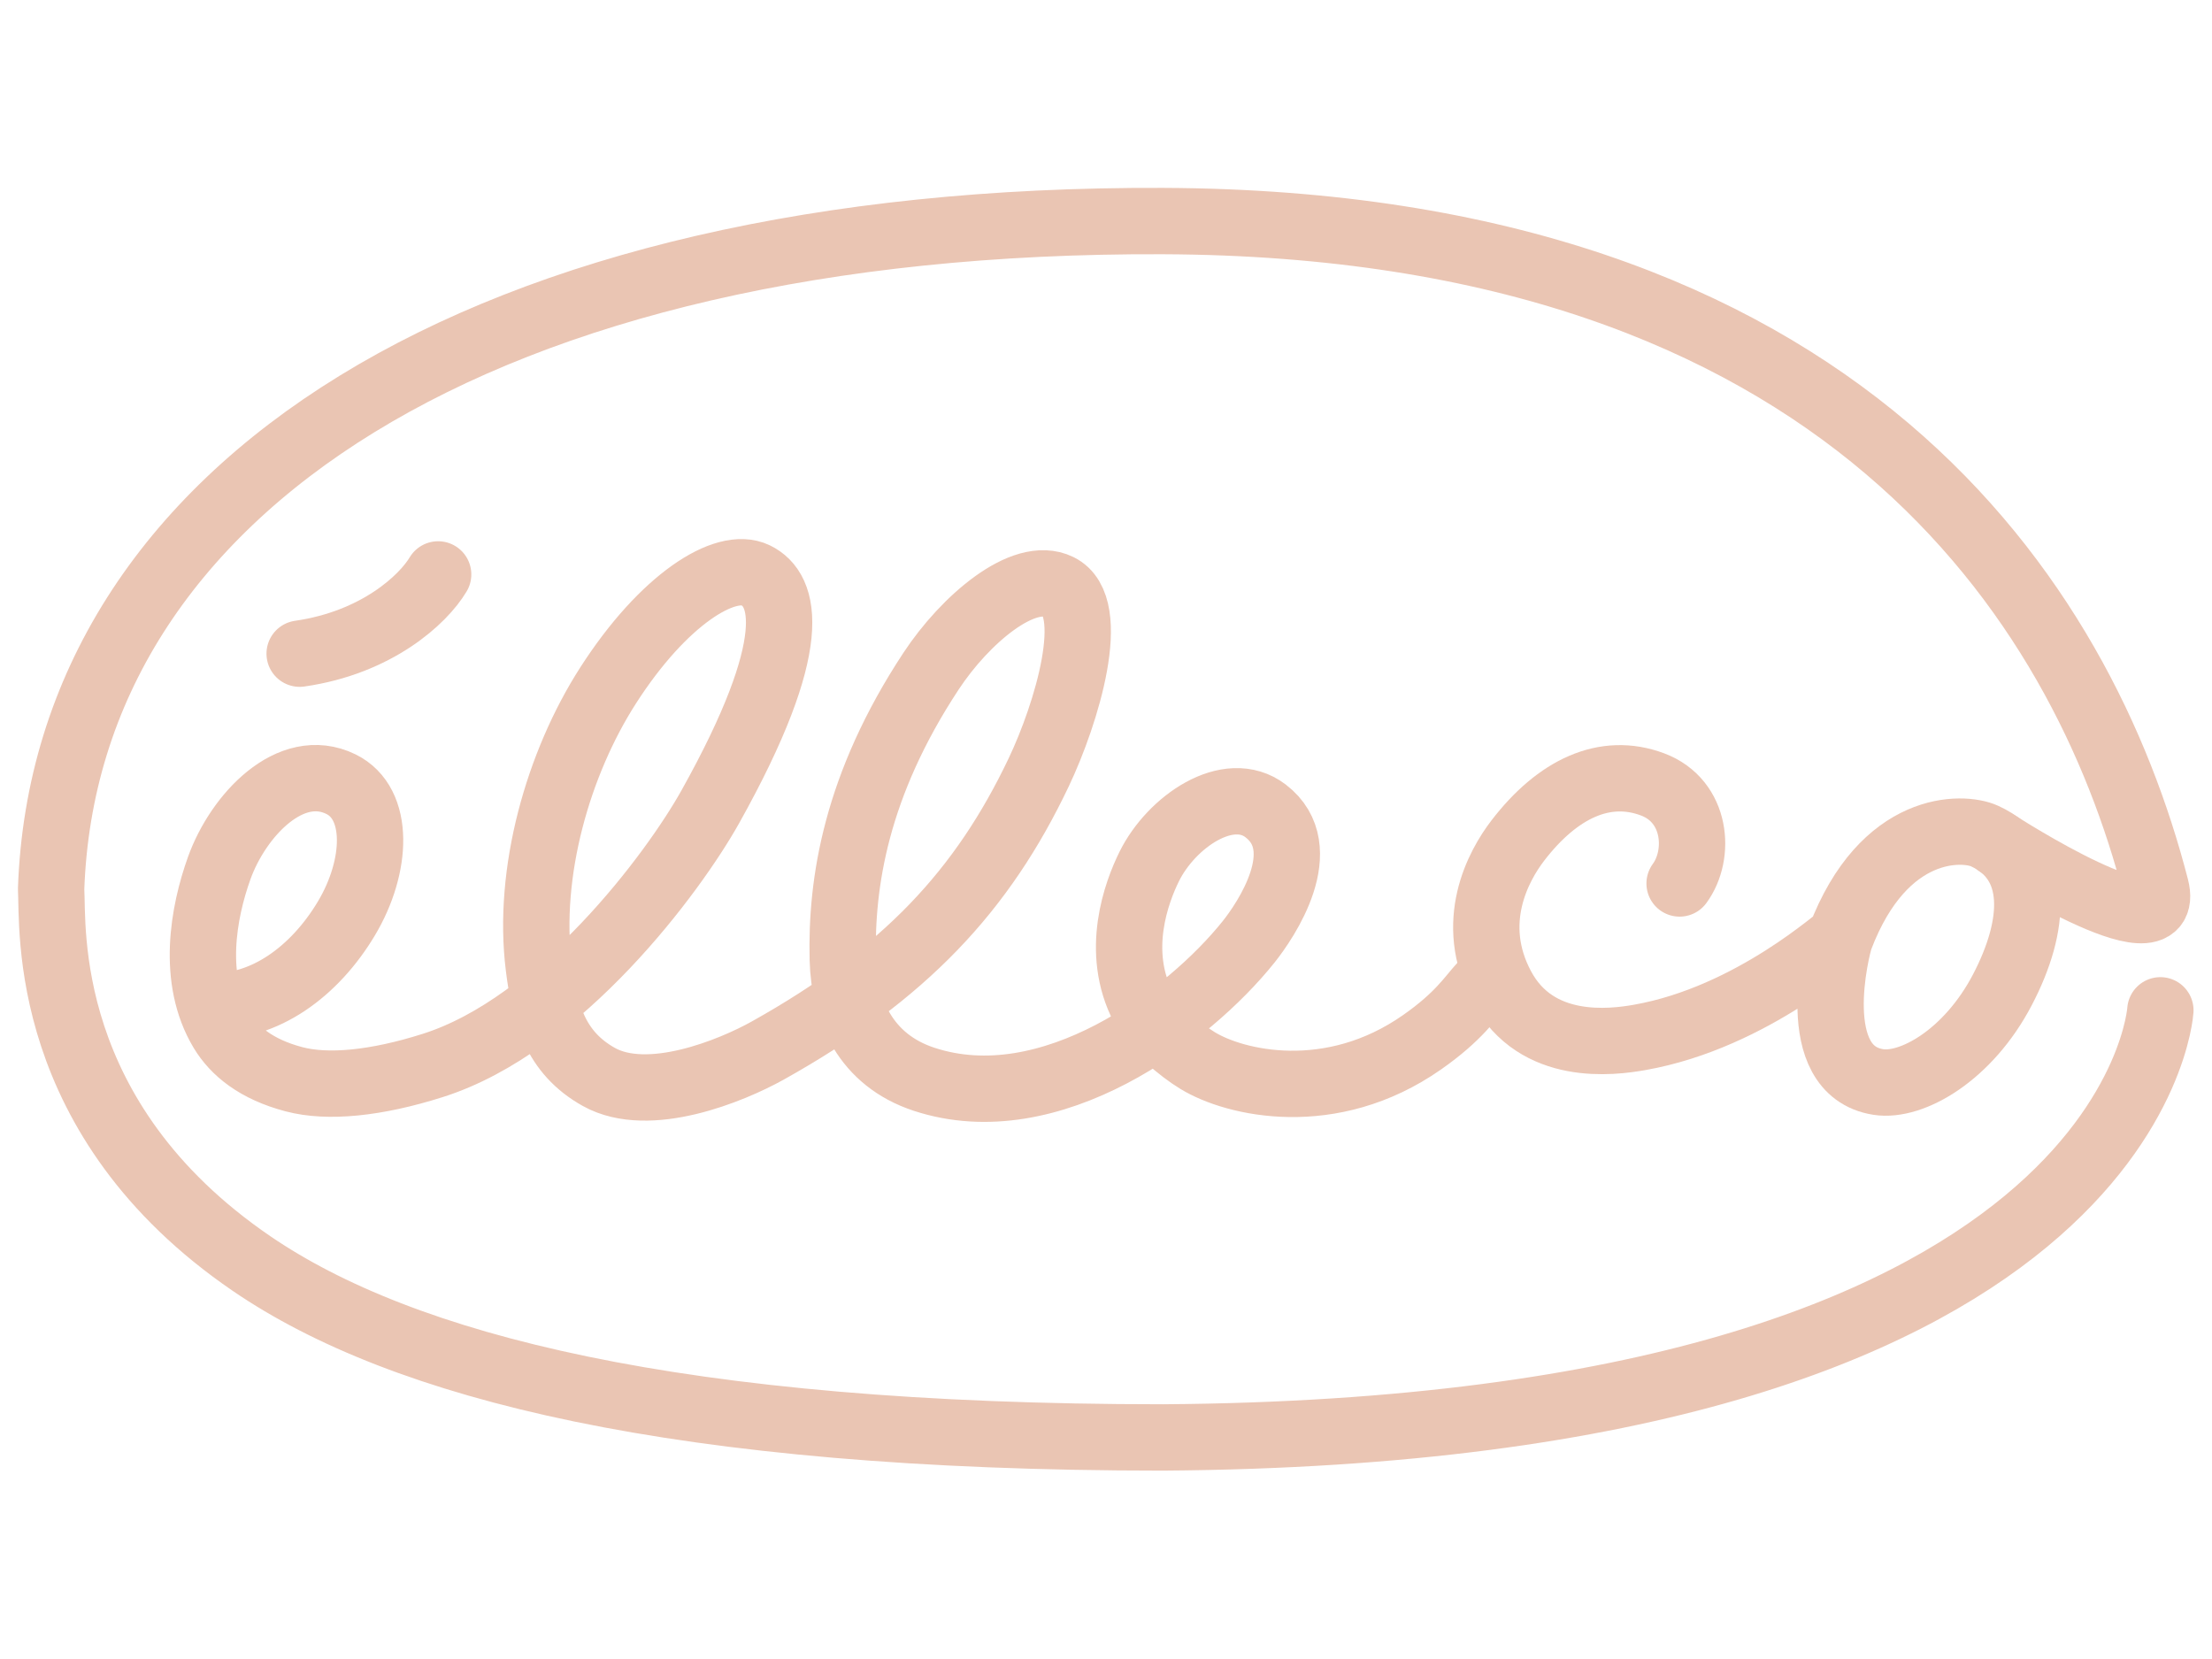
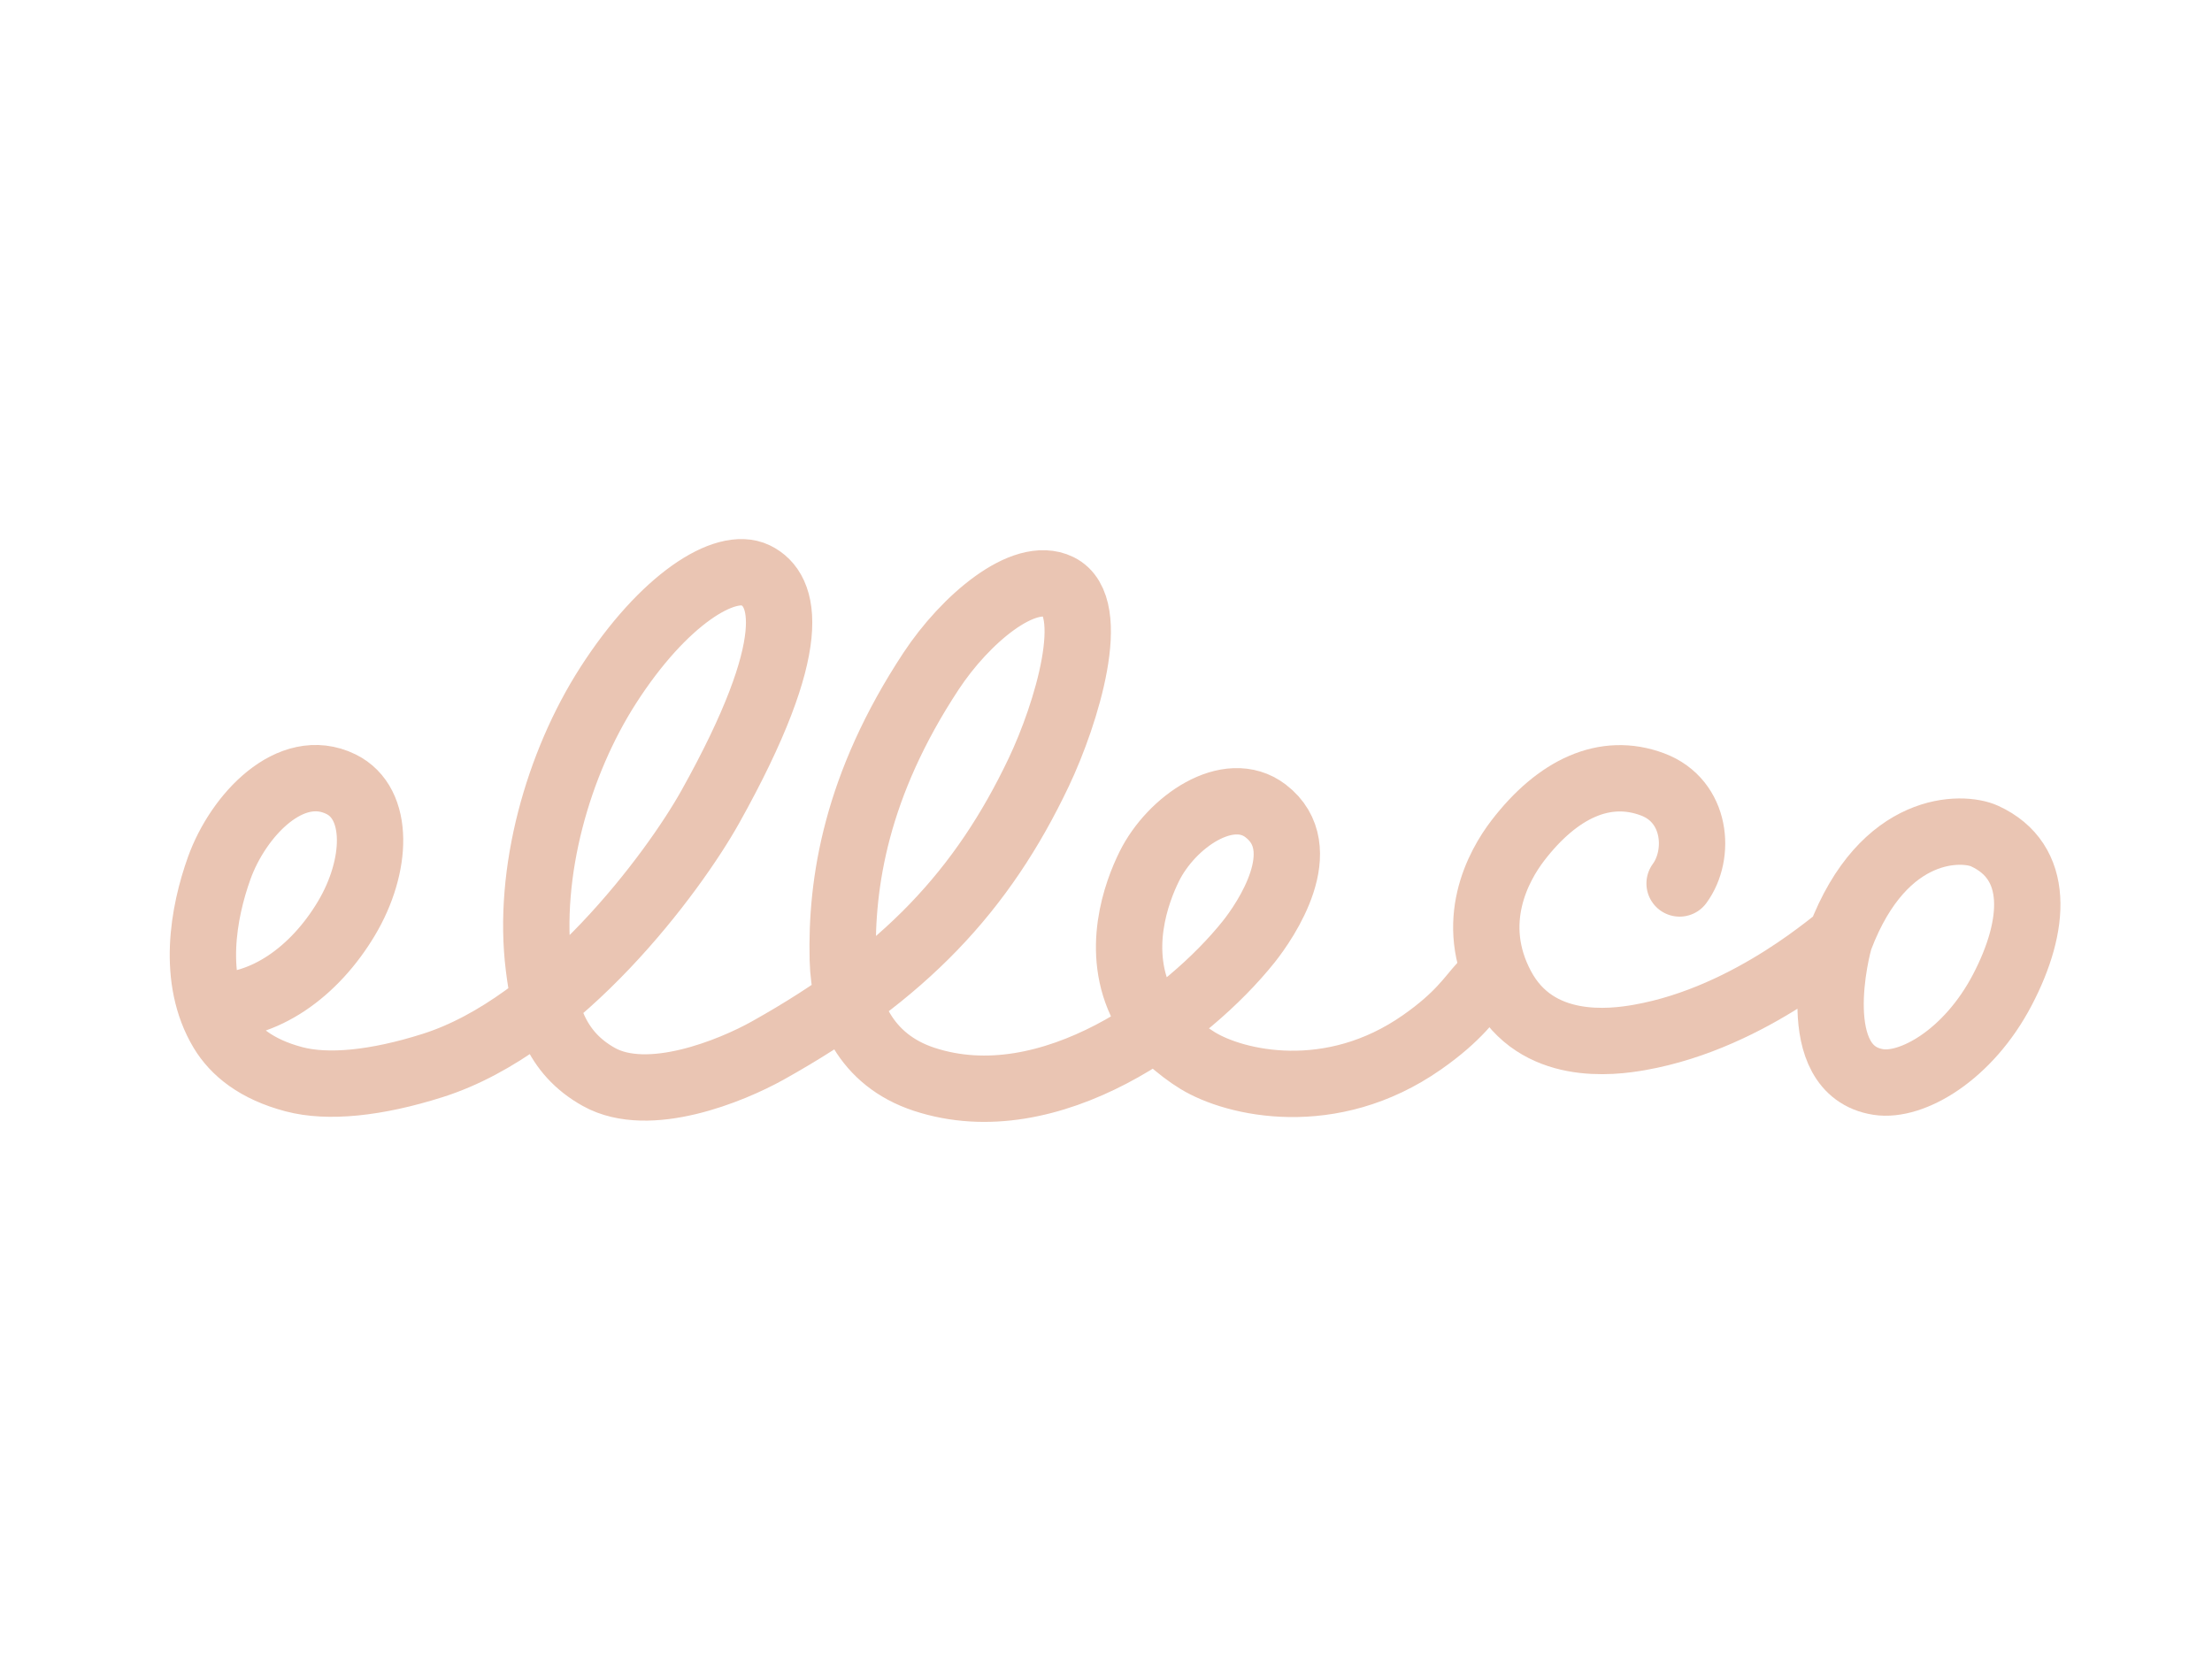
<svg xmlns="http://www.w3.org/2000/svg" width="100%" height="100%" viewBox="0 0 2000 1500" version="1.1" xml:space="preserve" style="fill-rule:evenodd;clip-rule:evenodd;stroke-linecap:round;stroke-linejoin:round;stroke-miterlimit:1.5;">
  <g transform="matrix(2.925,0,0,2.925,-1992.51,-2173.84)">
    <g id="élleco" transform="matrix(0.888,0,0,0.888,180.925,116.748)">
      <g transform="matrix(1.288,0,0,1.288,-281.484,-291.411)">
        <path d="M712.897,1045.86C727.244,1046.49 740.934,1036.67 749.599,1022.13C757.96,1008.1 758.697,991.096 748.086,985.895C734.493,979.231 720.32,994.318 715.204,1008.55C710.861,1020.62 707.621,1038.63 715.962,1052.54C719.285,1058.08 725.244,1062.97 735.396,1065.65C744.545,1068.07 757.625,1066.77 772.911,1061.92C807.42,1050.99 837.965,1009.82 847.909,992.03C872.729,947.618 868.156,933.323 860.14,929.438C852.02,925.503 835.267,935.898 820.292,959.225C806.791,980.255 798.361,1009.73 801.565,1035.3C803.083,1047.41 805.842,1058.39 817.84,1065.05C831.311,1072.53 853.616,1063.37 863.406,1057.91C900.523,1037.18 921.523,1014.58 936.674,982.7C944.205,966.856 953.007,937.914 942.123,932.573C932.6,927.899 916.75,941.431 907.588,955.33C887.225,986.22 883.214,1012.63 883.721,1033.22C884.057,1046.86 889.813,1060.44 905.706,1065.66C939.811,1076.86 977.194,1048.75 993.373,1028.55C998.002,1022.77 1011.26,1003.27 998,993.128C987.941,985.437 972.521,996.072 966.552,1008.13C963.17,1014.96 957.075,1031.07 964.969,1046.16C968.028,1052.01 974.777,1057.64 979.621,1060.6C989.672,1066.76 1015.65,1072.88 1040.24,1055.68C1050.38,1048.59 1053.31,1043.59 1056.57,1040.09" style="fill:none;stroke:rgb(234,197,179);stroke-width:17.93px;" />
      </g>
      <g transform="matrix(1,0,0,1,-21,0)">
        <g transform="matrix(1.232,-0.378,0.378,1.232,-1214.91,201.23)">
-           <path d="M1245.63,976.148C1266.46,979.401 1281.83,971.942 1287.66,966.659" style="fill:none;stroke:rgb(234,197,179);stroke-width:17.93px;" />
-         </g>
+           </g>
        <g transform="matrix(1.288,0,0,1.288,-277.482,-309.256)">
          <path d="M1123.08,1026.59C1128.81,1018.81 1127.76,1004.33 1115.79,999.823C1102.9,994.97 1090.12,1000.99 1079.38,1014.96C1074.06,1021.88 1065.74,1037.12 1075,1054.5C1084.45,1072.22 1104.88,1069.5 1112.27,1068.2C1143.01,1062.78 1166.86,1040.19 1166.45,1041.33C1165.54,1043.87 1157.12,1077.17 1176.8,1080.25C1185.79,1081.66 1201.07,1073.05 1210.34,1055.29C1219.39,1037.96 1220.66,1020.7 1205.47,1013.76C1199.71,1011.13 1178.29,1010.19 1166.45,1041.33" style="fill:none;stroke:rgb(234,197,179);stroke-width:17.93px;" />
        </g>
      </g>
    </g>
    <g transform="matrix(1,0,0,1,6,10.528)">
-       <path d="M1292.87,993.545C1292.87,993.545 1347.15,1028.56 1341.58,1006.98C1318.91,919.054 1245.11,801.83 1034.71,801C824.303,800.17 695.354,883.737 691,1007.47C691.667,1019.24 687.51,1078.5 752.935,1123.23C799.453,1155.03 884.17,1177 1034.71,1177C1334.92,1174.89 1343,1044.97 1343,1044.97" style="fill:none;stroke:rgb(234,197,179);stroke-width:20.51px;stroke-linecap:butt;" />
-     </g>
+       </g>
  </g>
</svg>